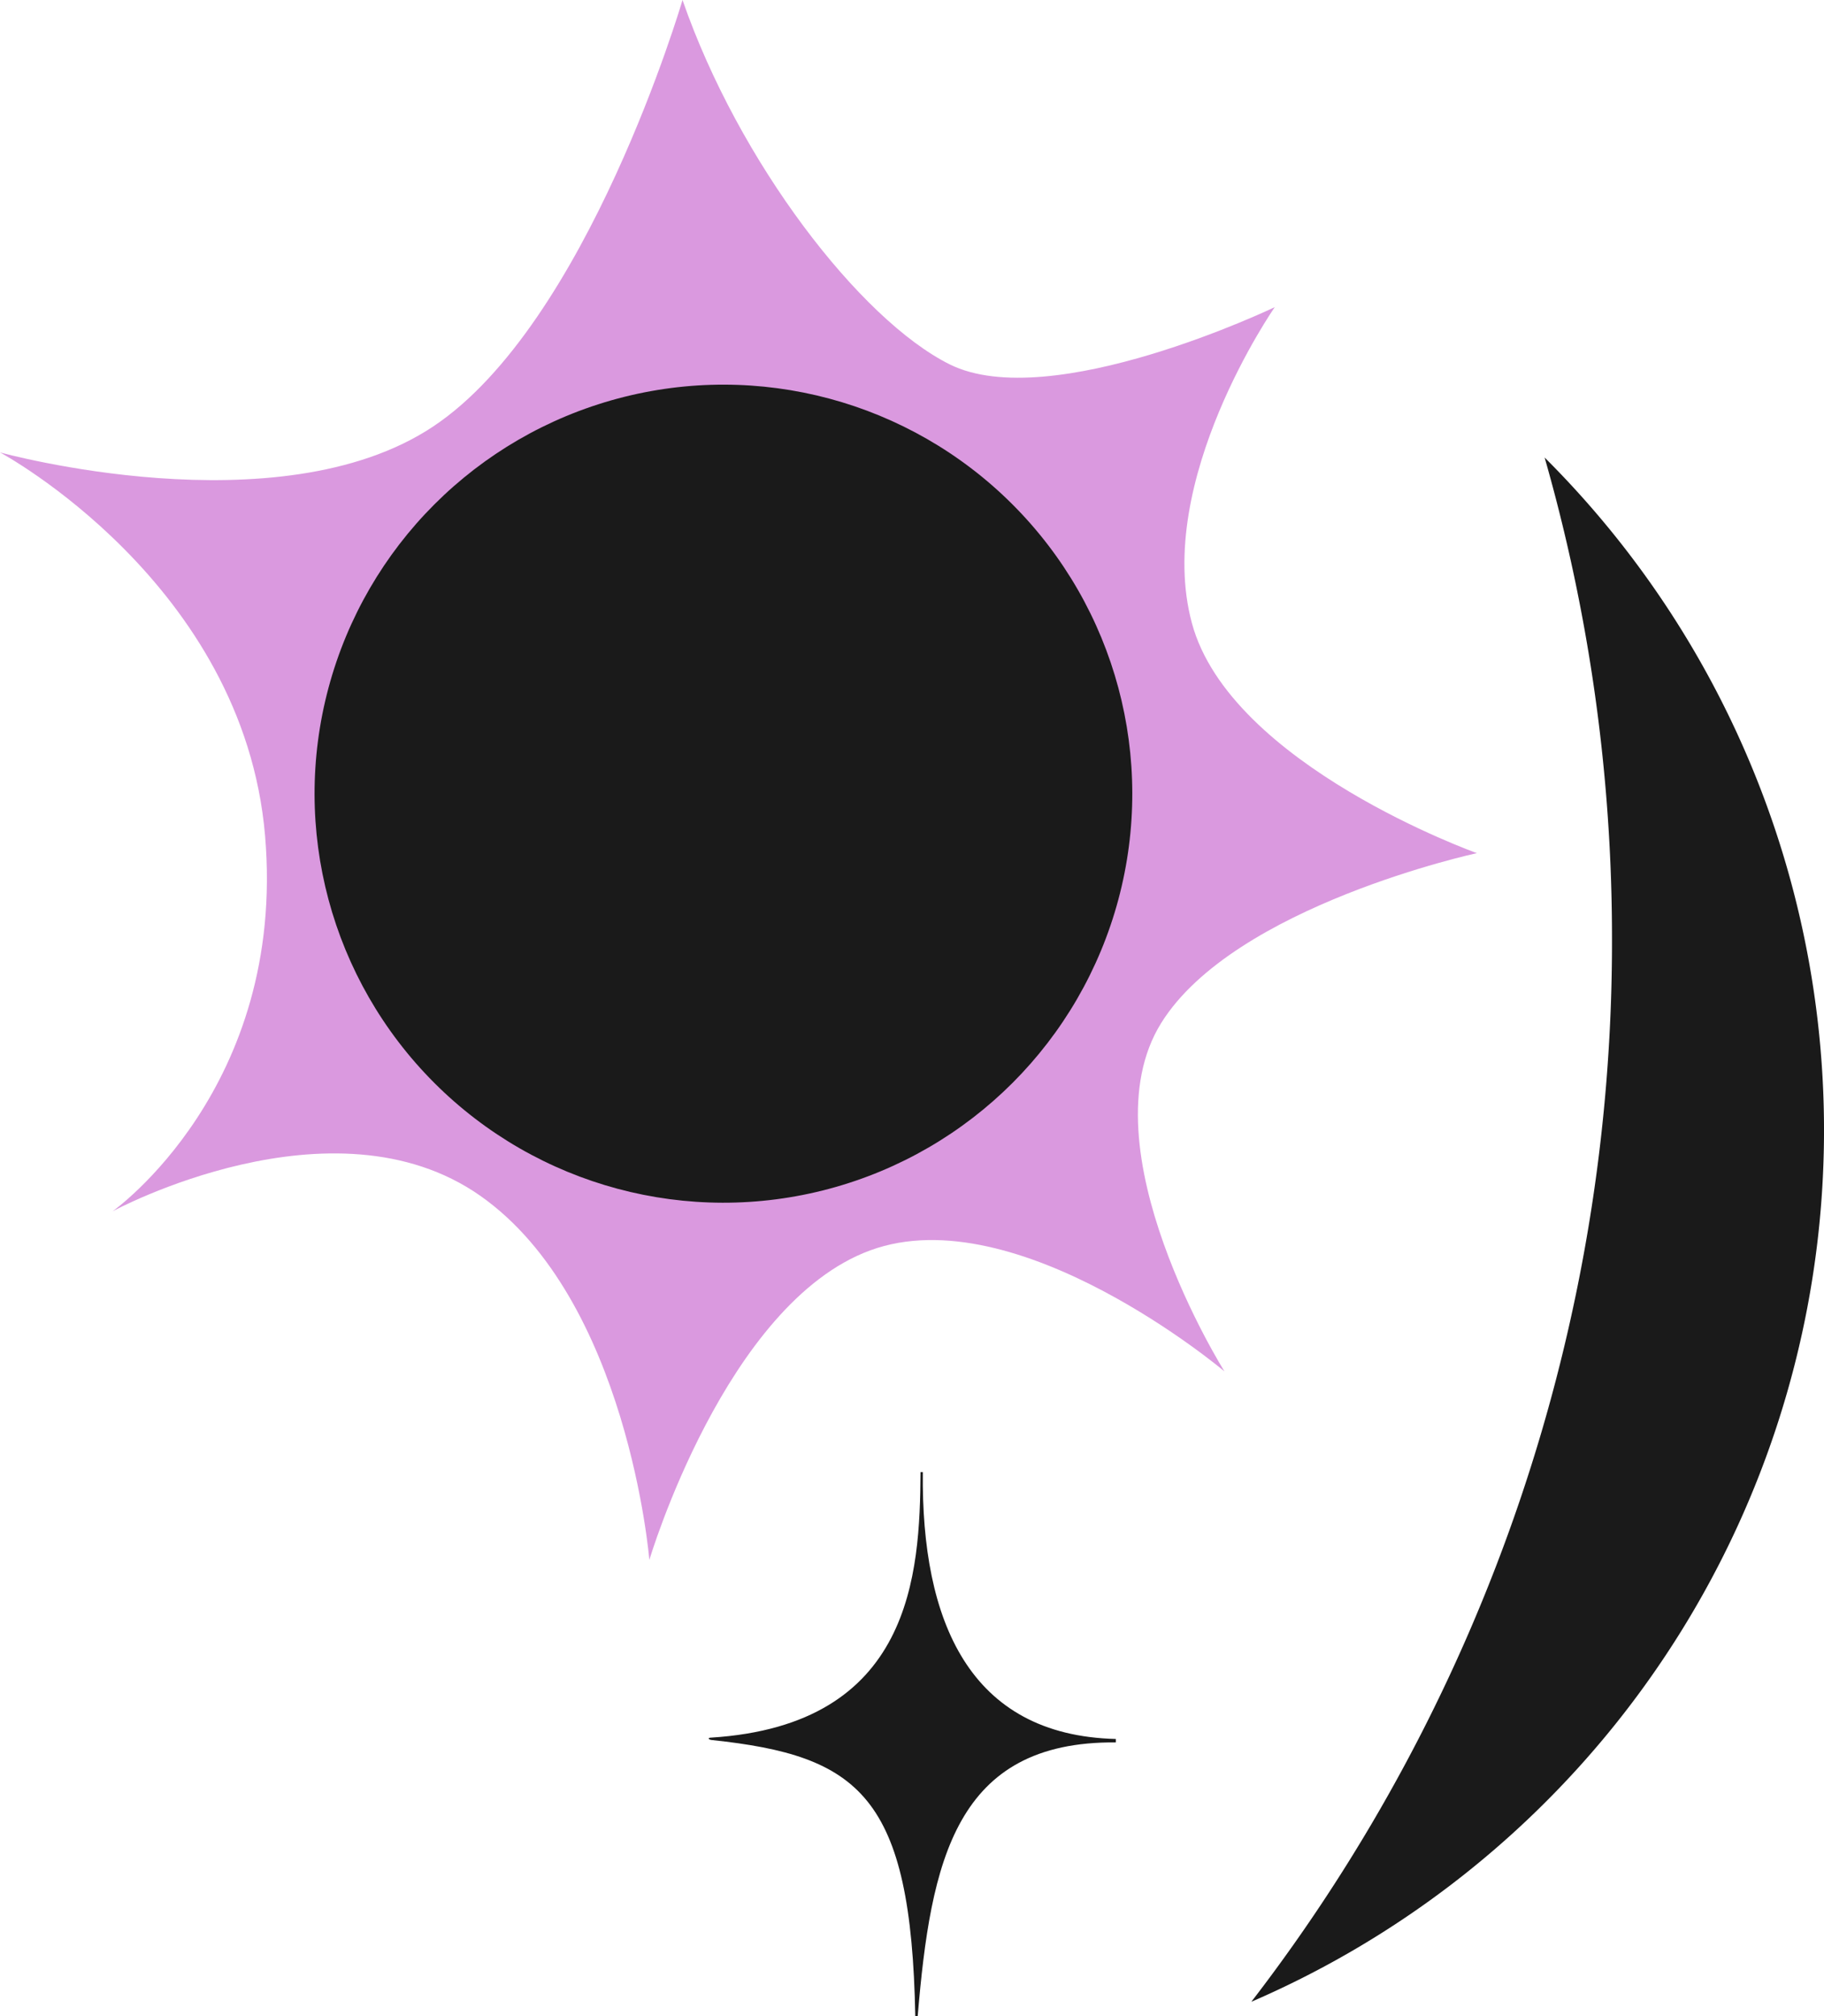
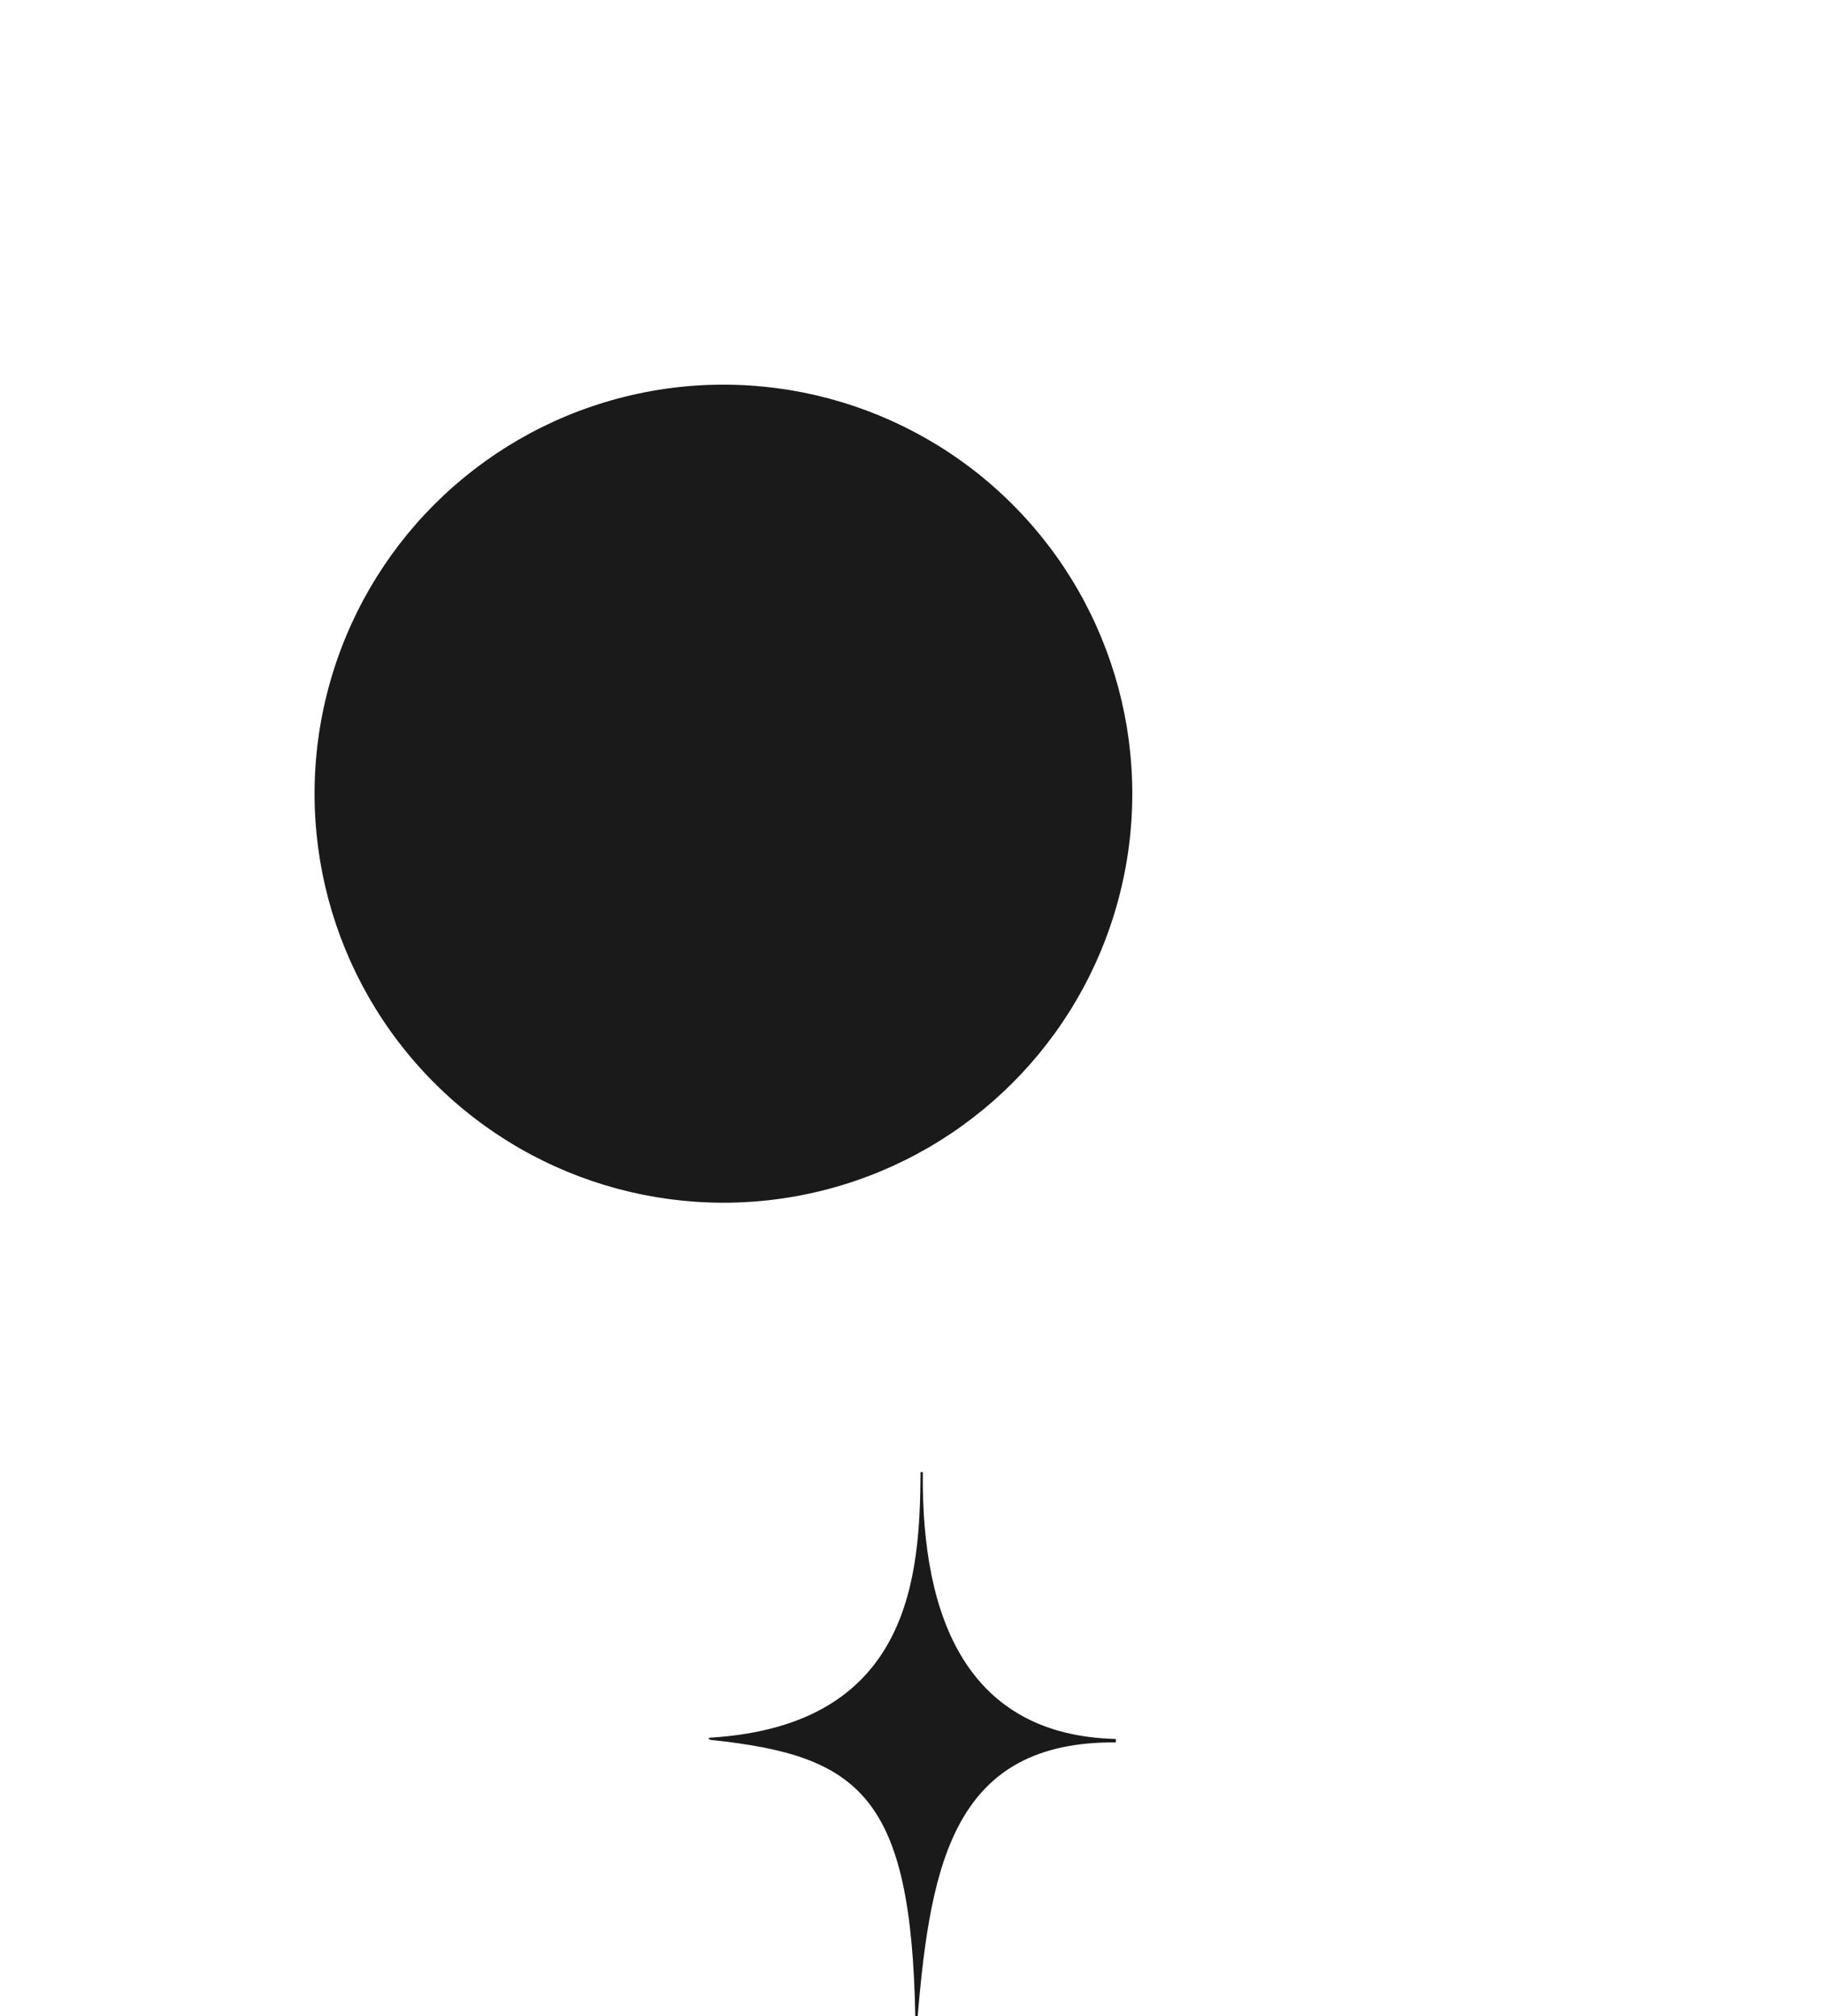
<svg xmlns="http://www.w3.org/2000/svg" viewBox="0 0 191.43 211.49">
  <defs>
    <style>.cls-1{fill:#1a1a1a;}.cls-2{fill:#da99df;}</style>
  </defs>
  <title>интроверт3</title>
  <g id="Layer_2" data-name="Layer 2">
    <g id="Layer_1-2" data-name="Layer 1">
-       <path class="cls-1" d="M162.11,48a183.14,183.14,0,0,1,7.07,50.53A182.19,182.19,0,0,1,131.33,210,99.59,99.59,0,0,0,162.11,48Z" />
-       <path class="cls-2" d="M71.63,0S61.68,34,45.42,44.77,0,47.46,0,47.46s25.56,13.7,27.82,40.21-16,39.4-16,39.4,23.09-12.5,38.59-1.62,17.74,38.2,17.74,38.2,8-26.92,23.19-32.48c15.43-5.65,37.17,12.7,37.17,12.7s-14.78-23.48-6.64-36.55C129.54,95,155,89.5,155,89.5s-25.89-9.23-29.91-24.13,8.7-33.15,8.7-33.15-23.51,11.28-34.13,6C90.26,33.53,77.52,17,71.63,0Z" />
      <circle class="cls-1" cx="75.93" cy="83.26" r="42.91" transform="translate(-36.64 78.08) rotate(-45)" />
      <path class="cls-1" d="M117.11,182.79c0-.12,0-.24,0-.36-15.4-.38-20.42-12.38-20.26-28h-.24c-.07,10.65-.85,26.53-22,27.86-.35,0-.29.21.09.25,15.49,1.65,20.93,5.82,21.36,29h.25C97.68,195.2,100.28,182.65,117.11,182.79Z" />
    </g>
  </g>
</svg>